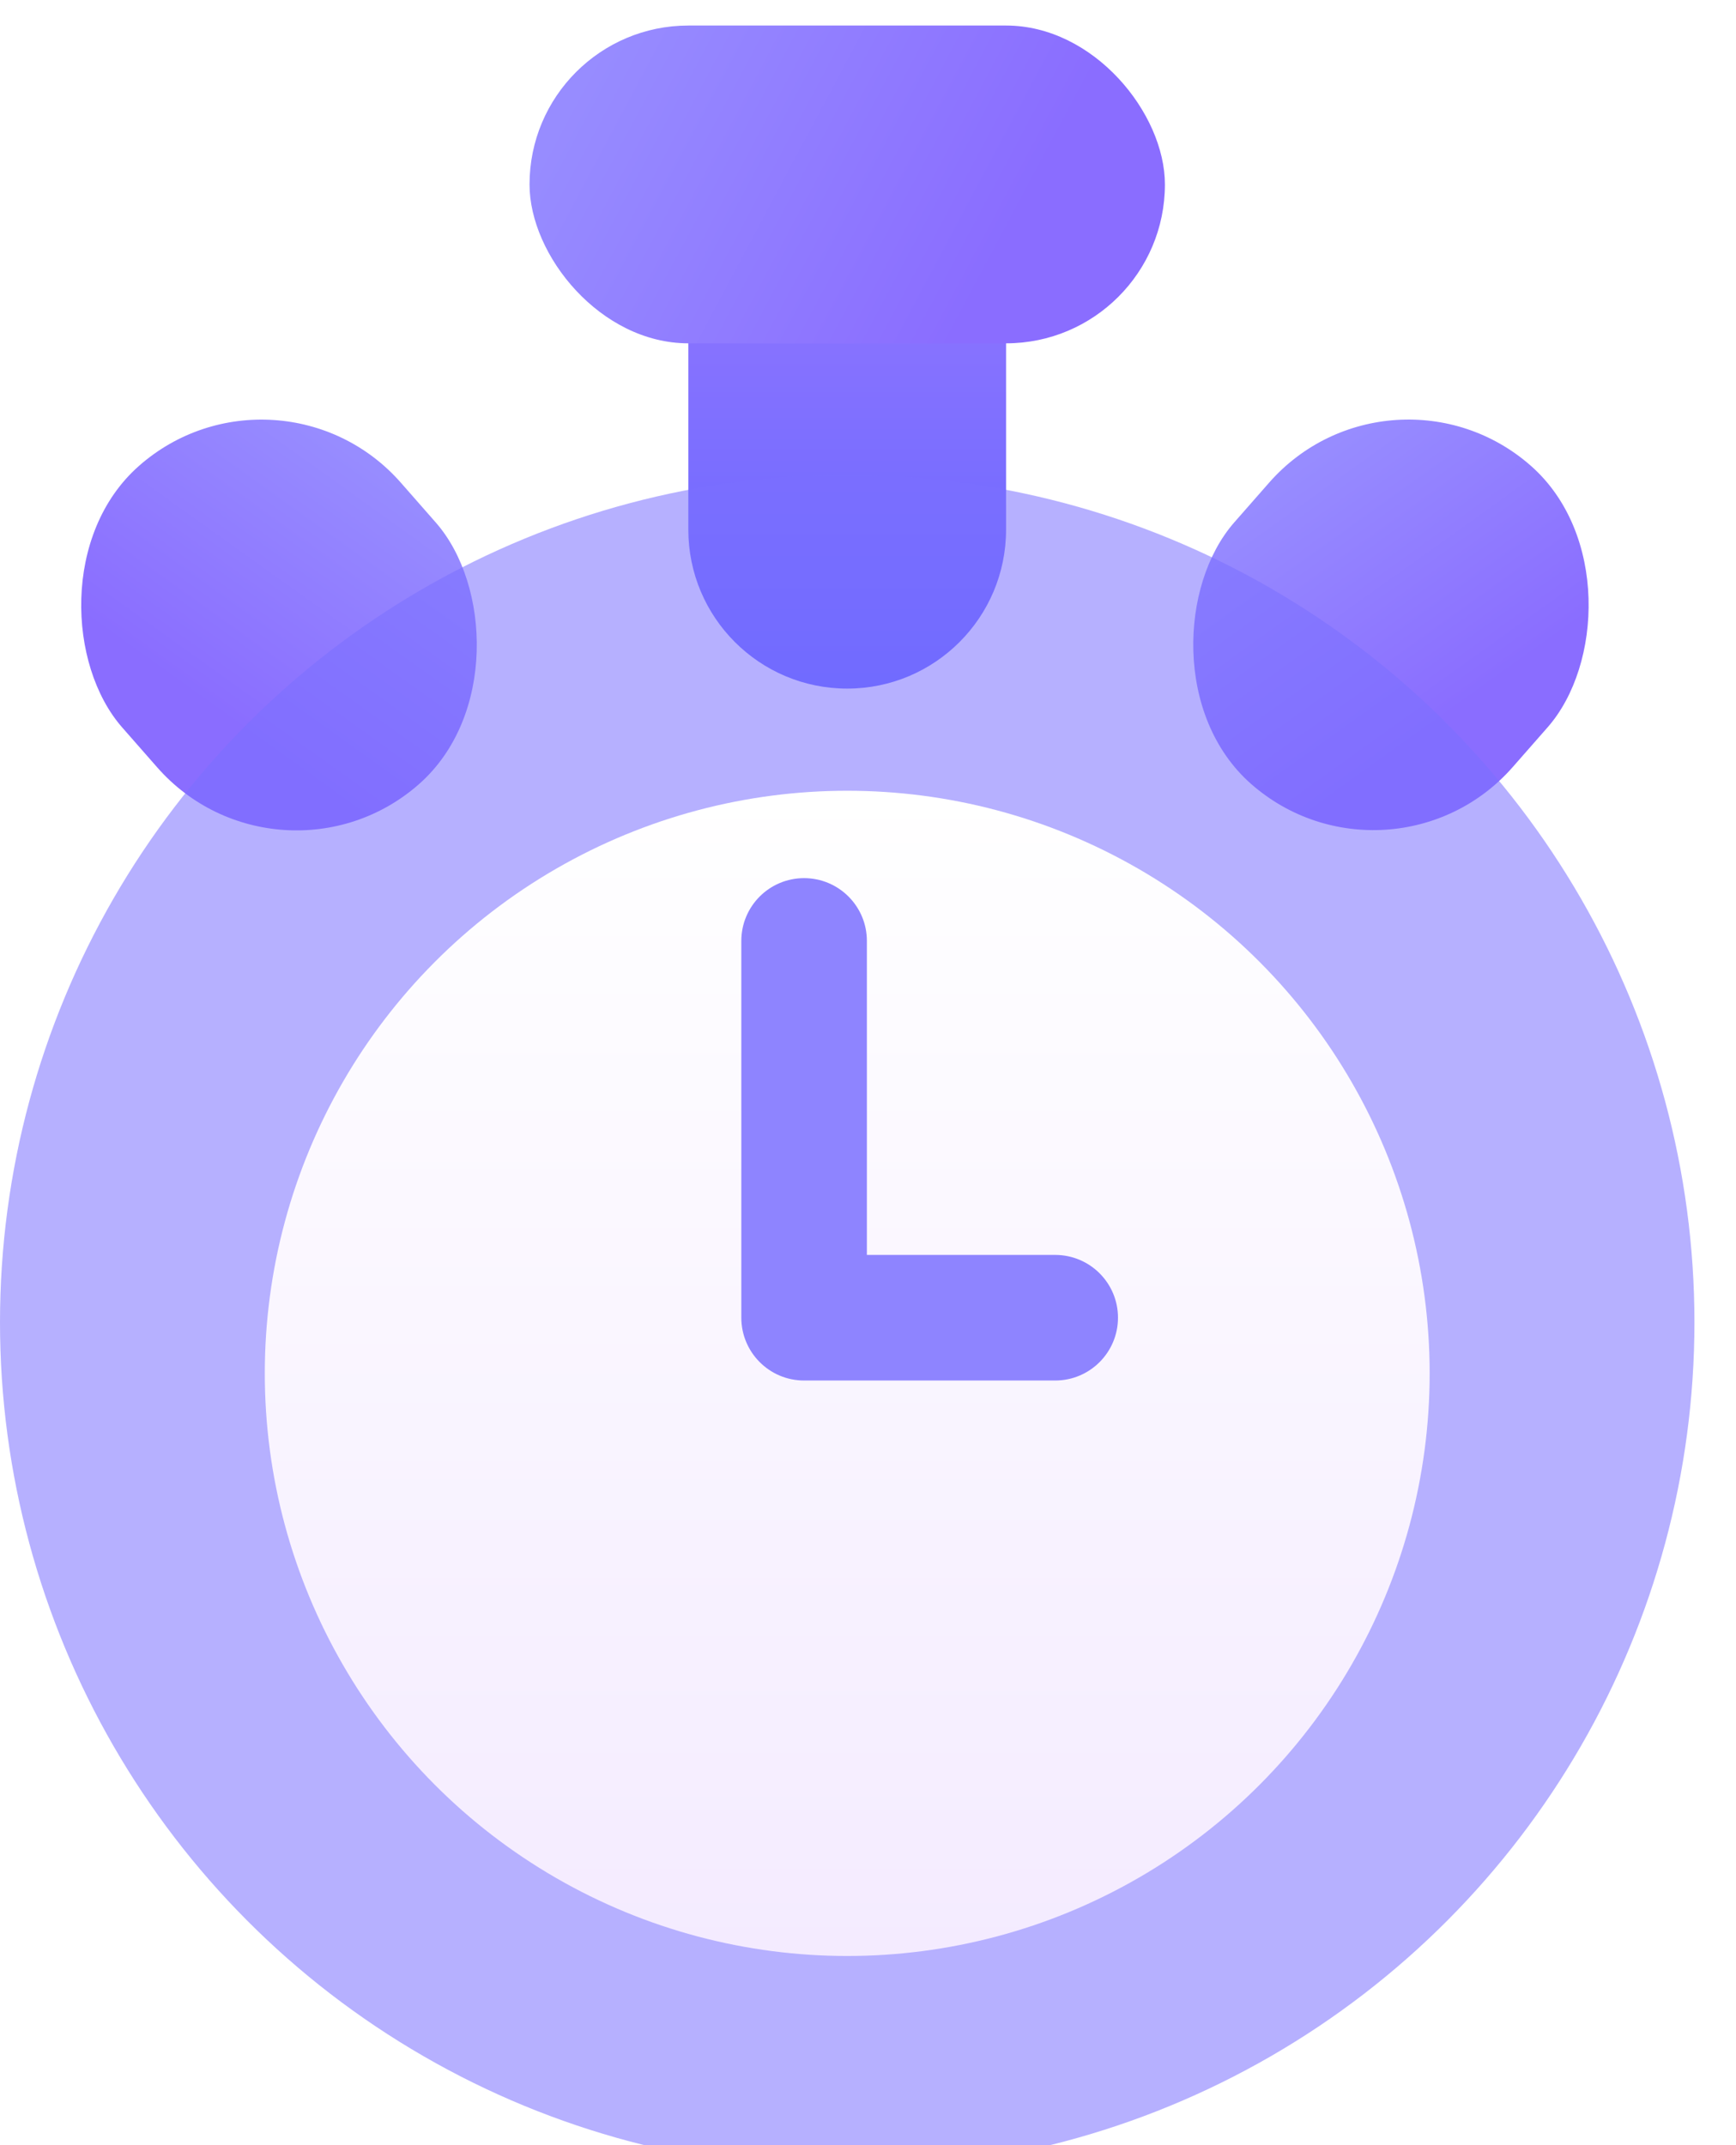
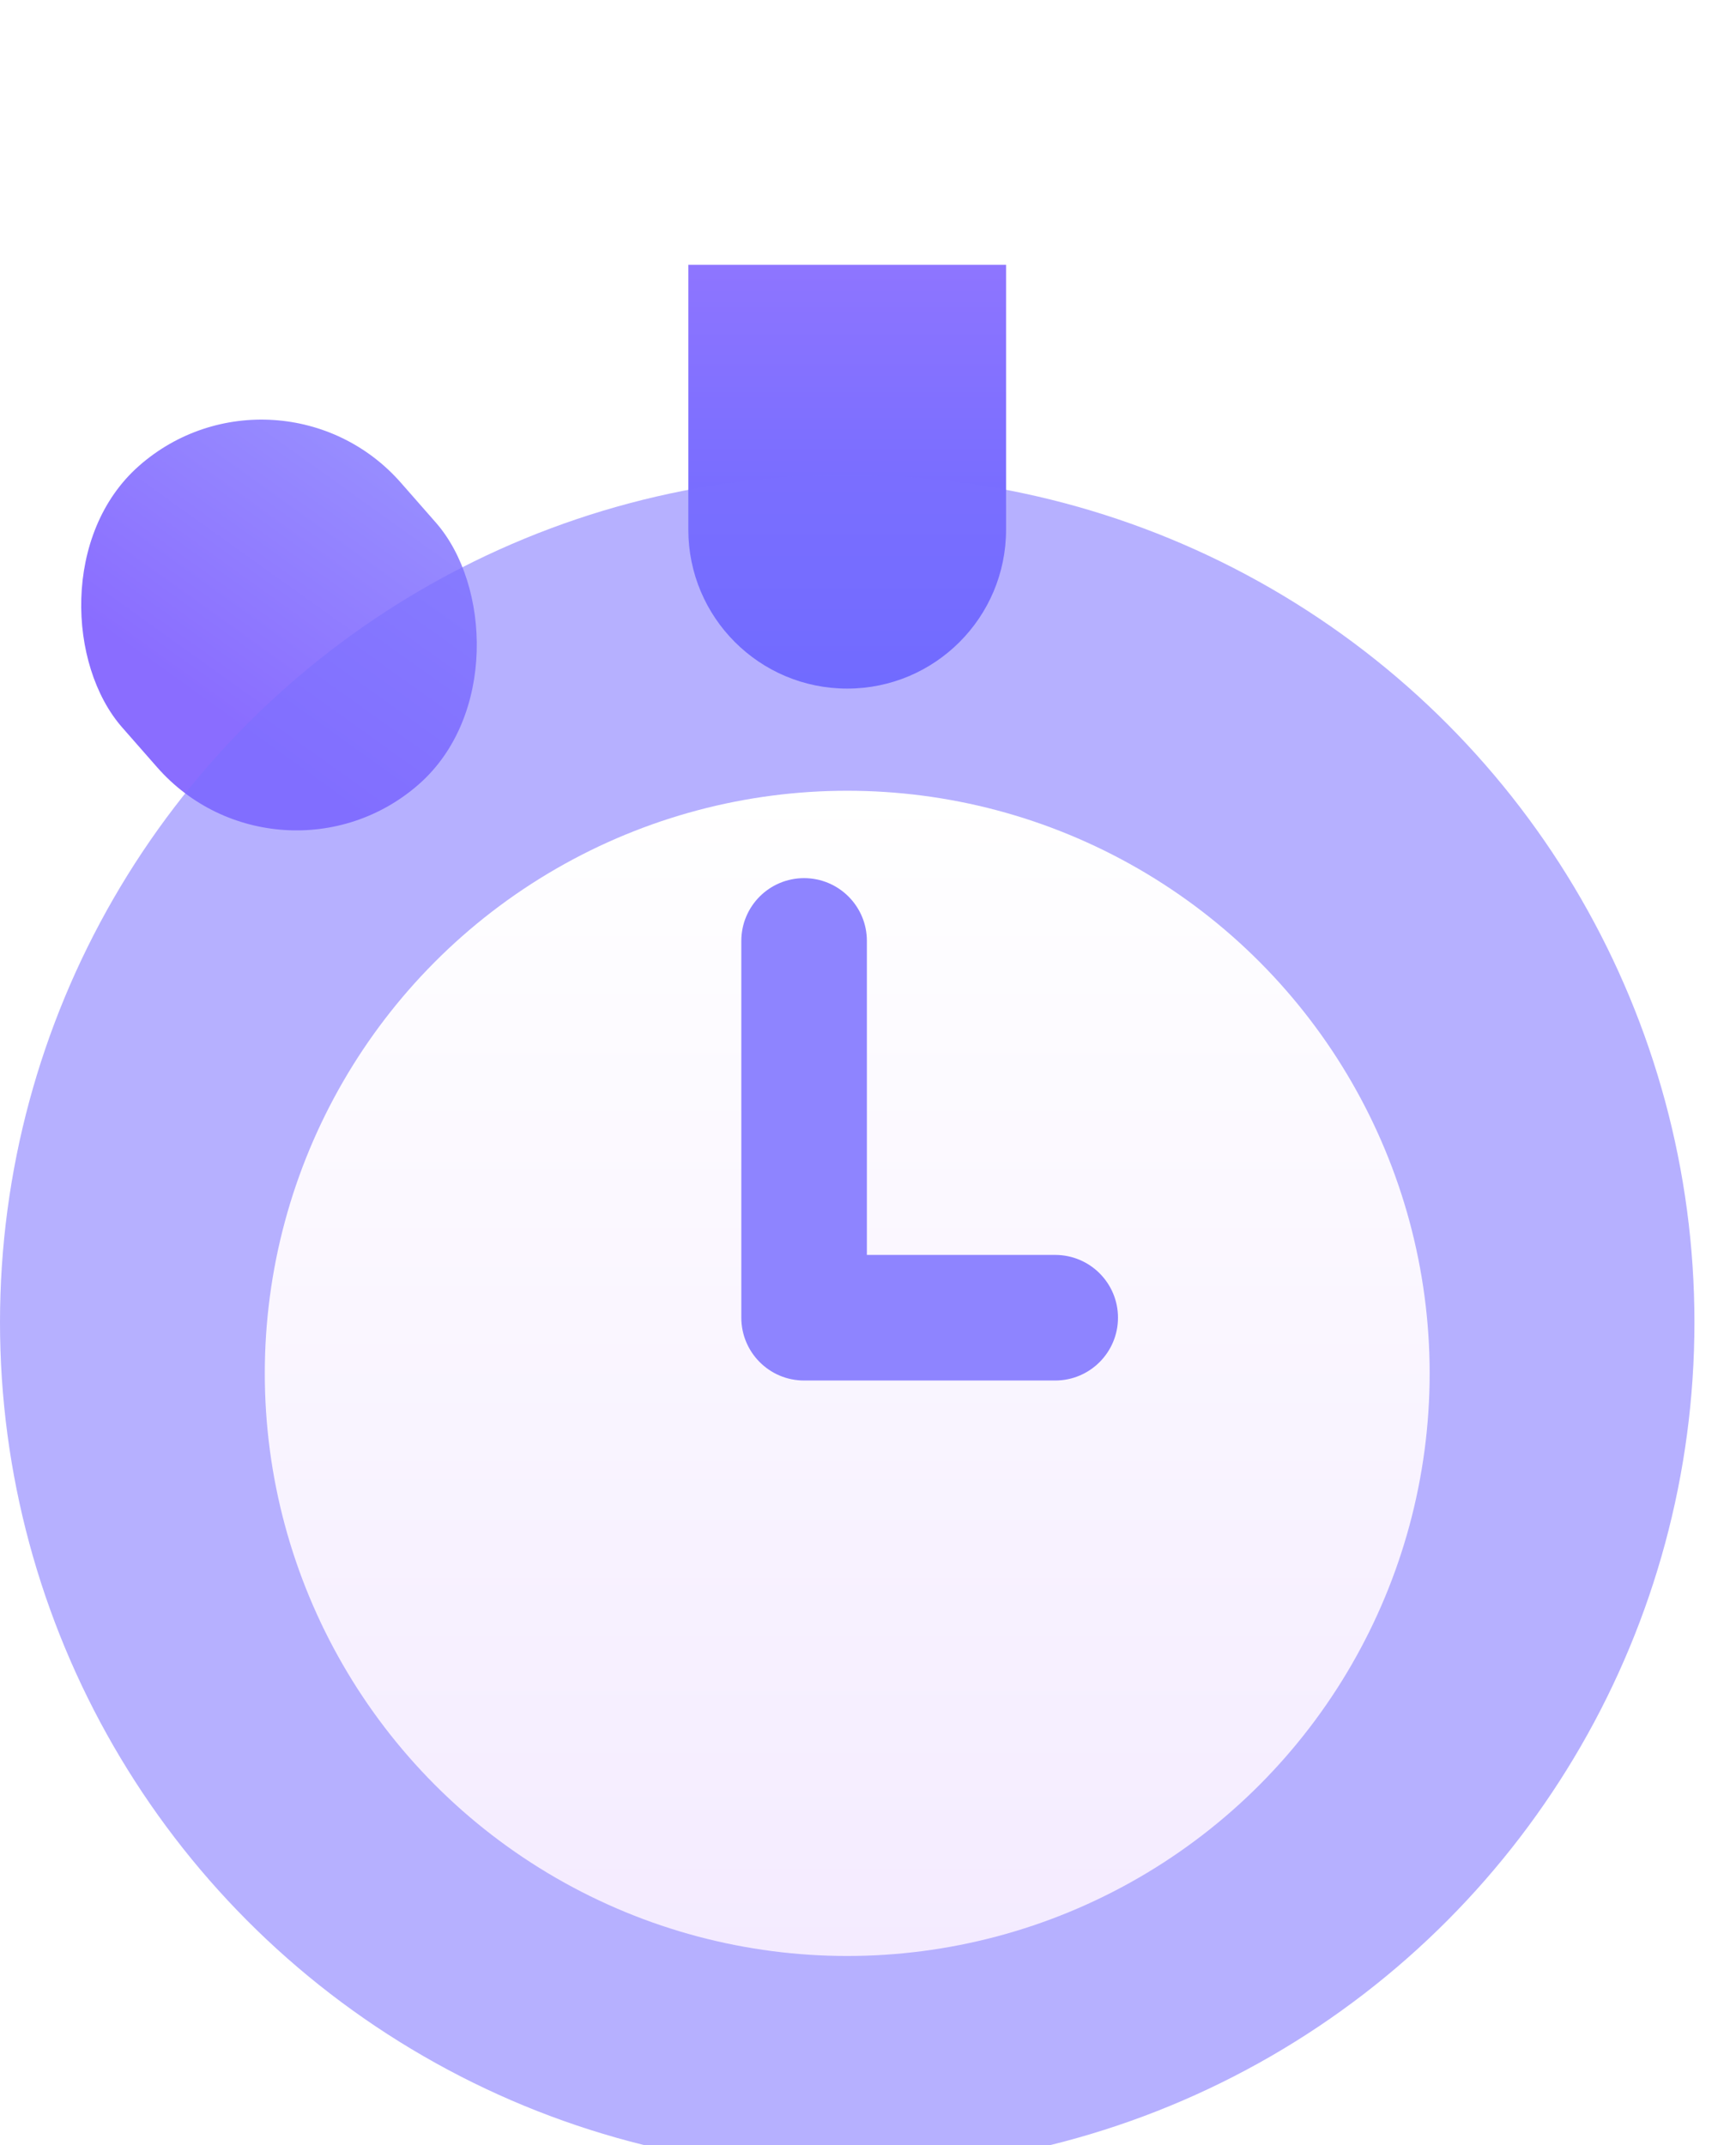
<svg xmlns="http://www.w3.org/2000/svg" width="34" height="42" viewBox="0 0 34 42" fill="none">
  <g filter="url(#filter0_i_3705_856)">
-     <rect x="27.251" y="6.222" width="7.259" height="8.296" rx="3.63" transform="rotate(41.279 27.251 6.222)" fill="url(#paint0_linear_3705_856)" />
-   </g>
+     </g>
  <g filter="url(#filter1_i_3705_856)">
    <rect width="7.259" height="8.296" rx="3.63" transform="matrix(-0.752 0.66 0.66 0.752 5.456 6.222)" fill="url(#paint1_linear_3705_856)" />
  </g>
  <path d="M13.481 5.185H19.704V10.37C19.704 12.089 18.311 13.482 16.593 13.482C14.874 13.482 13.481 12.089 13.481 10.37V5.185Z" fill="url(#paint2_linear_3705_856)" />
  <g filter="url(#filter2_i_3705_856)">
-     <rect x="10.371" width="12.444" height="6.222" rx="3.111" fill="url(#paint3_linear_3705_856)" />
-   </g>
+     </g>
  <g filter="url(#filter3_bi_3705_856)">
    <circle cx="16.593" cy="24.889" r="16.593" fill="#7A6FFF" fill-opacity="0.55" />
  </g>
  <g filter="url(#filter4_i_3705_856)">
    <circle cx="16.593" cy="24.889" r="11.407" fill="url(#paint4_linear_3705_856)" />
  </g>
  <g filter="url(#filter5_i_3705_856)">
    <path d="M20.666 26.429H15.748C15.069 26.429 14.519 25.878 14.519 25.199V17.822C14.519 17.143 15.069 16.593 15.748 16.593C16.427 16.593 16.978 17.143 16.978 17.822V23.97H20.666C21.345 23.97 21.896 24.52 21.896 25.199C21.896 25.878 21.345 26.429 20.666 26.429Z" fill="#8E84FF" />
  </g>
  <defs>
    <filter id="filter0_i_3705_856" x="23.27" y="7.715" width="7.943" height="8.539" filterUnits="userSpaceOnUse" color-interpolation-filters="sRGB">
      <feFlood flood-opacity="0" result="BackgroundImageFix" />
      <feBlend mode="normal" in="SourceGraphic" in2="BackgroundImageFix" result="shape" />
      <feColorMatrix in="SourceAlpha" type="matrix" values="0 0 0 0 0 0 0 0 0 0 0 0 0 0 0 0 0 0 127 0" result="hardAlpha" />
      <feOffset dy="0.5" />
      <feGaussianBlur stdDeviation="0.35" />
      <feComposite in2="hardAlpha" operator="arithmetic" k2="-1" k3="1" />
      <feColorMatrix type="matrix" values="0 0 0 0 1 0 0 0 0 1 0 0 0 0 1 0 0 0 0.67 0" />
      <feBlend mode="normal" in2="shape" result="effect1_innerShadow_3705_856" />
    </filter>
    <filter id="filter1_i_3705_856" x="1.493" y="7.715" width="7.943" height="8.539" filterUnits="userSpaceOnUse" color-interpolation-filters="sRGB">
      <feFlood flood-opacity="0" result="BackgroundImageFix" />
      <feBlend mode="normal" in="SourceGraphic" in2="BackgroundImageFix" result="shape" />
      <feColorMatrix in="SourceAlpha" type="matrix" values="0 0 0 0 0 0 0 0 0 0 0 0 0 0 0 0 0 0 127 0" result="hardAlpha" />
      <feOffset dy="0.5" />
      <feGaussianBlur stdDeviation="0.35" />
      <feComposite in2="hardAlpha" operator="arithmetic" k2="-1" k3="1" />
      <feColorMatrix type="matrix" values="0 0 0 0 1 0 0 0 0 1 0 0 0 0 1 0 0 0 0.67 0" />
      <feBlend mode="normal" in2="shape" result="effect1_innerShadow_3705_856" />
    </filter>
    <filter id="filter2_i_3705_856" x="10.371" y="0" width="12.444" height="6.722" filterUnits="userSpaceOnUse" color-interpolation-filters="sRGB">
      <feFlood flood-opacity="0" result="BackgroundImageFix" />
      <feBlend mode="normal" in="SourceGraphic" in2="BackgroundImageFix" result="shape" />
      <feColorMatrix in="SourceAlpha" type="matrix" values="0 0 0 0 0 0 0 0 0 0 0 0 0 0 0 0 0 0 127 0" result="hardAlpha" />
      <feOffset dy="0.5" />
      <feGaussianBlur stdDeviation="0.35" />
      <feComposite in2="hardAlpha" operator="arithmetic" k2="-1" k3="1" />
      <feColorMatrix type="matrix" values="0 0 0 0 1 0 0 0 0 1 0 0 0 0 1 0 0 0 0.67 0" />
      <feBlend mode="normal" in2="shape" result="effect1_innerShadow_3705_856" />
    </filter>
    <filter id="filter3_bi_3705_856" x="-3.1" y="5.196" width="39.385" height="39.385" filterUnits="userSpaceOnUse" color-interpolation-filters="sRGB">
      <feFlood flood-opacity="0" result="BackgroundImageFix" />
      <feGaussianBlur in="BackgroundImageFix" stdDeviation="1.55" />
      <feComposite in2="SourceAlpha" operator="in" result="effect1_backgroundBlur_3705_856" />
      <feBlend mode="normal" in="SourceGraphic" in2="effect1_backgroundBlur_3705_856" result="shape" />
      <feColorMatrix in="SourceAlpha" type="matrix" values="0 0 0 0 0 0 0 0 0 0 0 0 0 0 0 0 0 0 127 0" result="hardAlpha" />
      <feOffset dy="1" />
      <feGaussianBlur stdDeviation="2.4" />
      <feComposite in2="hardAlpha" operator="arithmetic" k2="-1" k3="1" />
      <feColorMatrix type="matrix" values="0 0 0 0 1 0 0 0 0 1 0 0 0 0 1 0 0 0 0.93 0" />
      <feBlend mode="normal" in2="shape" result="effect2_innerShadow_3705_856" />
    </filter>
    <filter id="filter4_i_3705_856" x="5.185" y="13.482" width="22.815" height="22.815" filterUnits="userSpaceOnUse" color-interpolation-filters="sRGB">
      <feFlood flood-opacity="0" result="BackgroundImageFix" />
      <feBlend mode="normal" in="SourceGraphic" in2="BackgroundImageFix" result="shape" />
      <feColorMatrix in="SourceAlpha" type="matrix" values="0 0 0 0 0 0 0 0 0 0 0 0 0 0 0 0 0 0 127 0" result="hardAlpha" />
      <feOffset dy="2" />
      <feComposite in2="hardAlpha" operator="arithmetic" k2="-1" k3="1" />
      <feColorMatrix type="matrix" values="0 0 0 0 1 0 0 0 0 1 0 0 0 0 1 0 0 0 1 0" />
      <feBlend mode="normal" in2="shape" result="effect1_innerShadow_3705_856" />
    </filter>
    <filter id="filter5_i_3705_856" x="14.519" y="16.593" width="7.377" height="10.136" filterUnits="userSpaceOnUse" color-interpolation-filters="sRGB">
      <feFlood flood-opacity="0" result="BackgroundImageFix" />
      <feBlend mode="normal" in="SourceGraphic" in2="BackgroundImageFix" result="shape" />
      <feColorMatrix in="SourceAlpha" type="matrix" values="0 0 0 0 0 0 0 0 0 0 0 0 0 0 0 0 0 0 127 0" result="hardAlpha" />
      <feOffset dy="0.6" />
      <feGaussianBlur stdDeviation="0.15" />
      <feComposite in2="hardAlpha" operator="arithmetic" k2="-1" k3="1" />
      <feColorMatrix type="matrix" values="0 0 0 0 0.439 0 0 0 0 0.39 0 0 0 0 1 0 0 0 1 0" />
      <feBlend mode="normal" in2="shape" result="effect1_innerShadow_3705_856" />
    </filter>
    <linearGradient id="paint0_linear_3705_856" x1="32.393" y1="13.136" x2="26.866" y2="11.846" gradientUnits="userSpaceOnUse">
      <stop stop-color="#8A6DFF" />
      <stop offset="1" stop-color="#978CFF" />
    </linearGradient>
    <linearGradient id="paint1_linear_3705_856" x1="5.142" y1="6.914" x2="-0.385" y2="5.624" gradientUnits="userSpaceOnUse">
      <stop stop-color="#8A6DFF" />
      <stop offset="1" stop-color="#978CFF" />
    </linearGradient>
    <linearGradient id="paint2_linear_3705_856" x1="16.593" y1="5.185" x2="16.593" y2="13.482" gradientUnits="userSpaceOnUse">
      <stop stop-color="#8E75FF" />
      <stop offset="1" stop-color="#6666FF" />
    </linearGradient>
    <linearGradient id="paint3_linear_3705_856" x1="19.185" y1="5.185" x2="11.408" y2="1.037" gradientUnits="userSpaceOnUse">
      <stop stop-color="#8A6DFF" />
      <stop offset="1" stop-color="#978CFF" />
    </linearGradient>
    <linearGradient id="paint4_linear_3705_856" x1="16.593" y1="13.482" x2="16.593" y2="36.296" gradientUnits="userSpaceOnUse">
      <stop stop-color="white" />
      <stop offset="1" stop-color="#F4EBFF" />
    </linearGradient>
  </defs>
</svg>